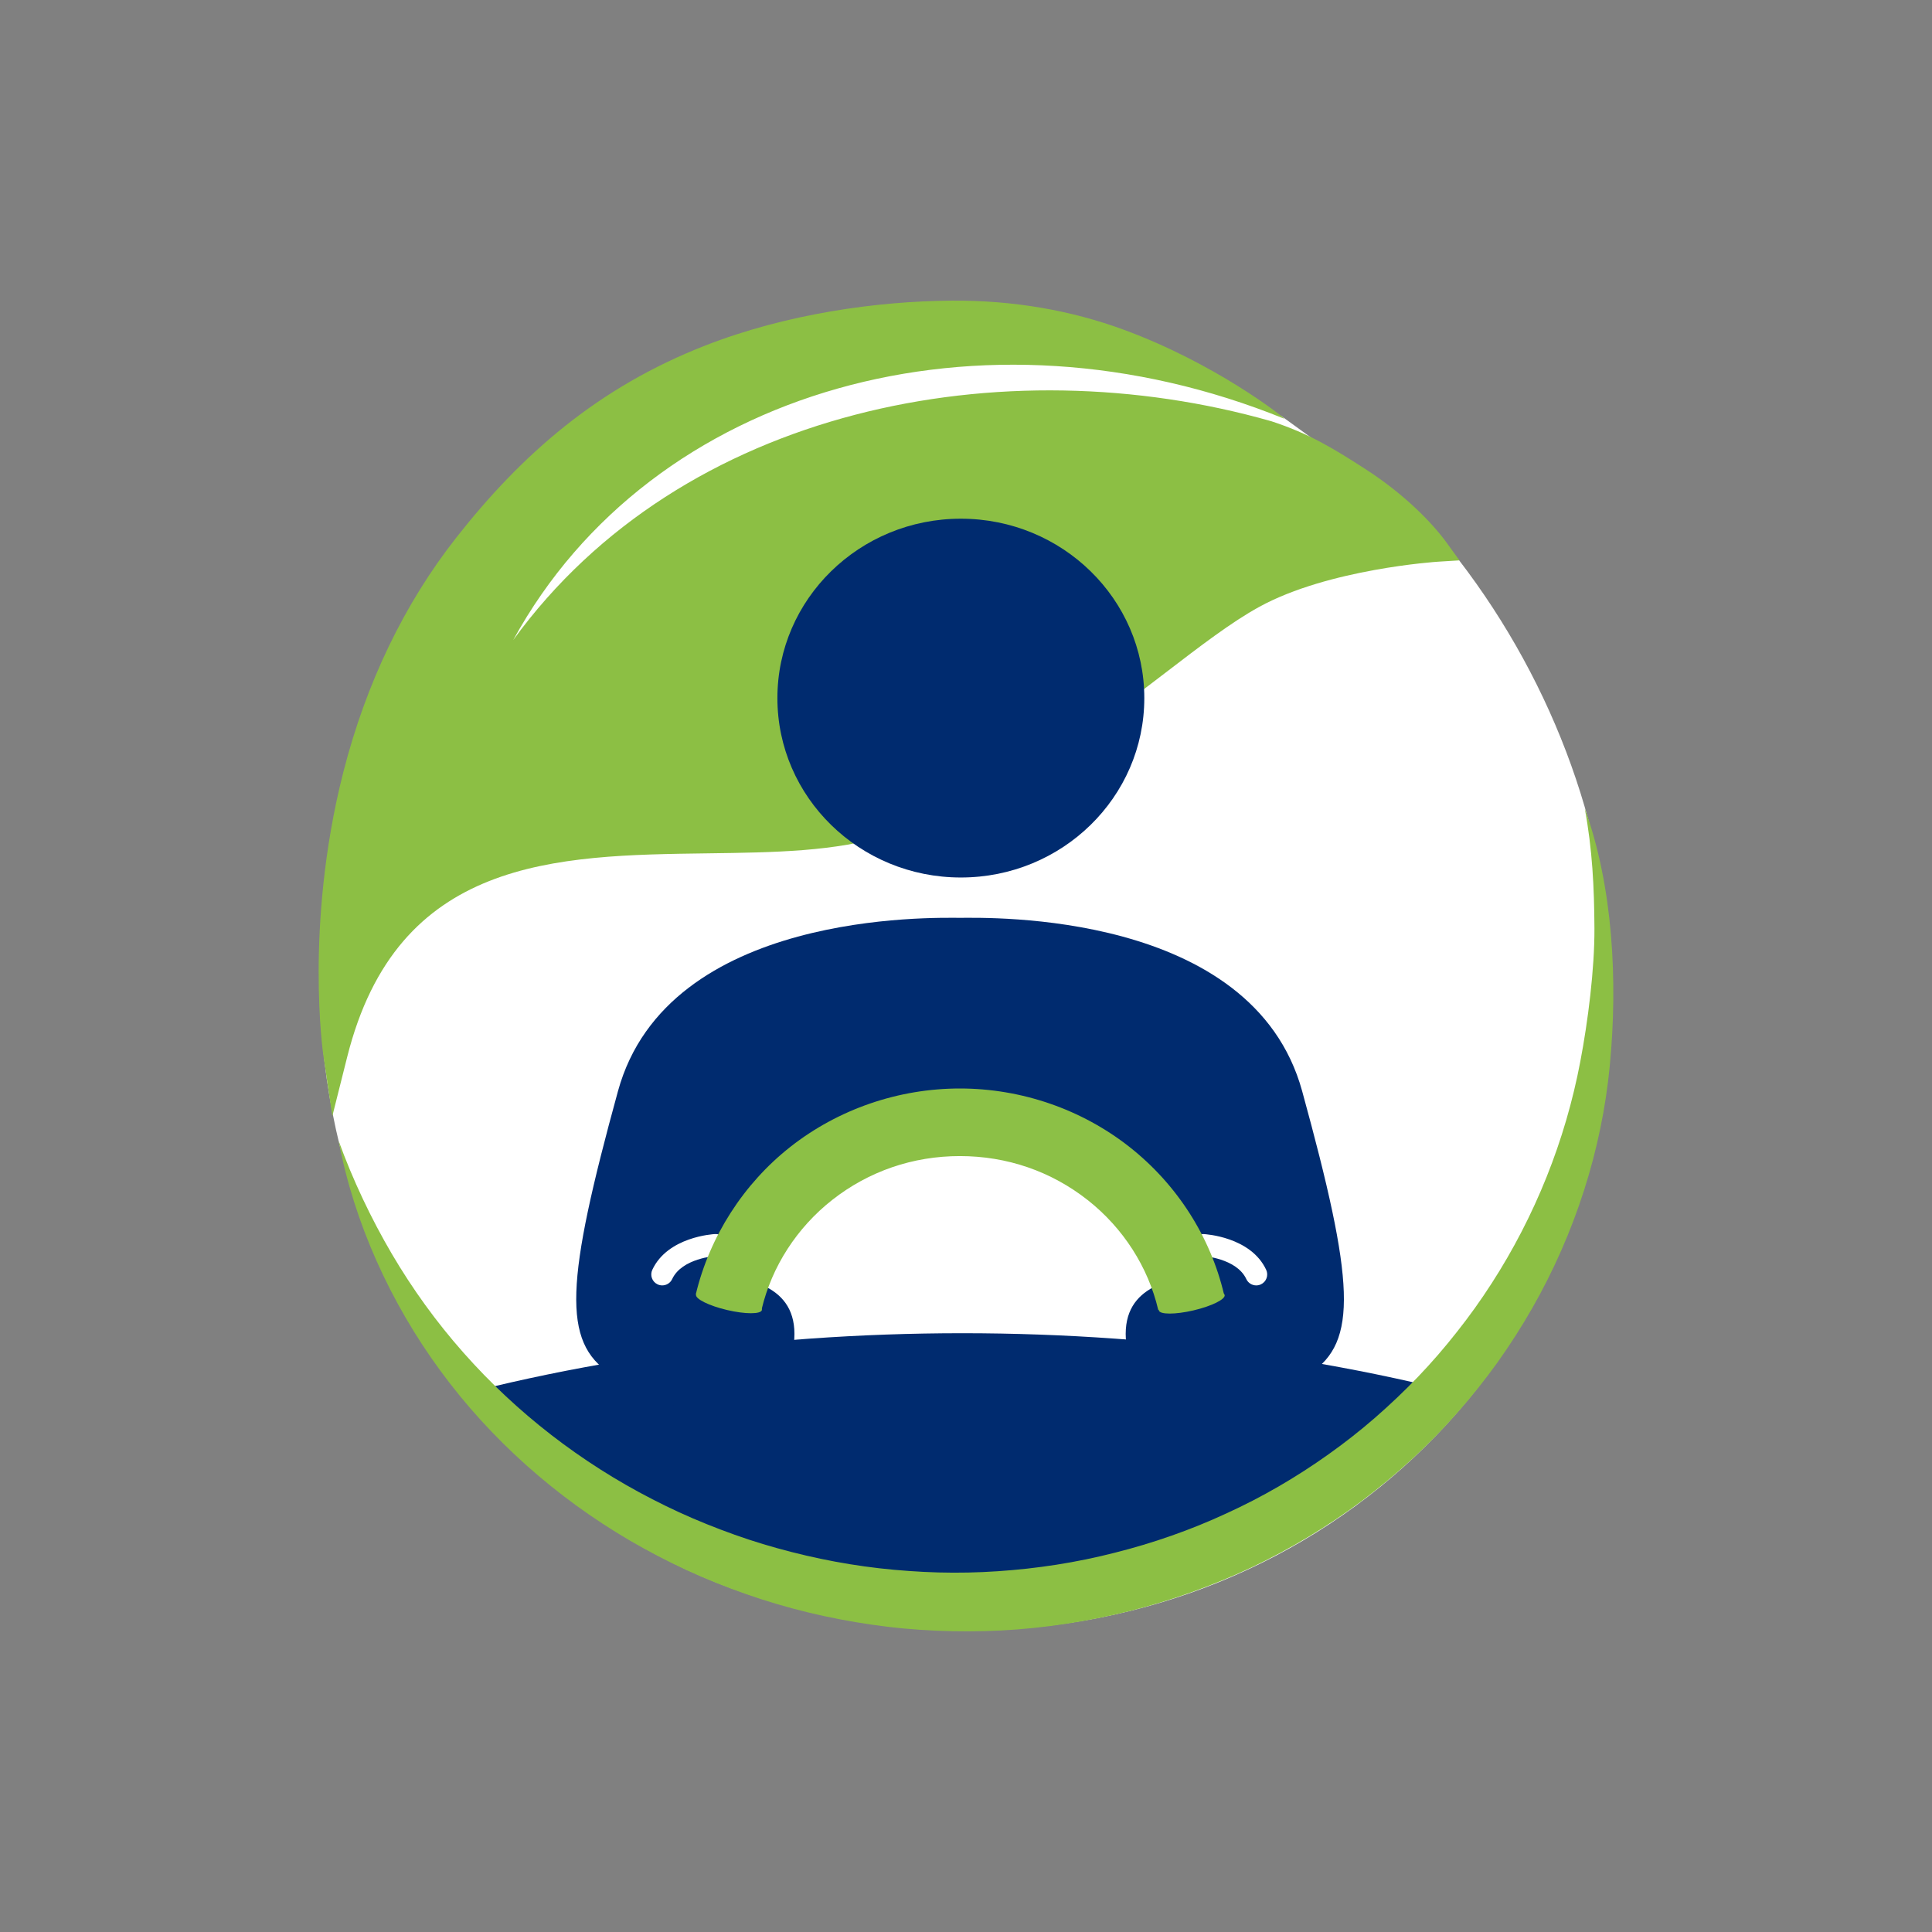
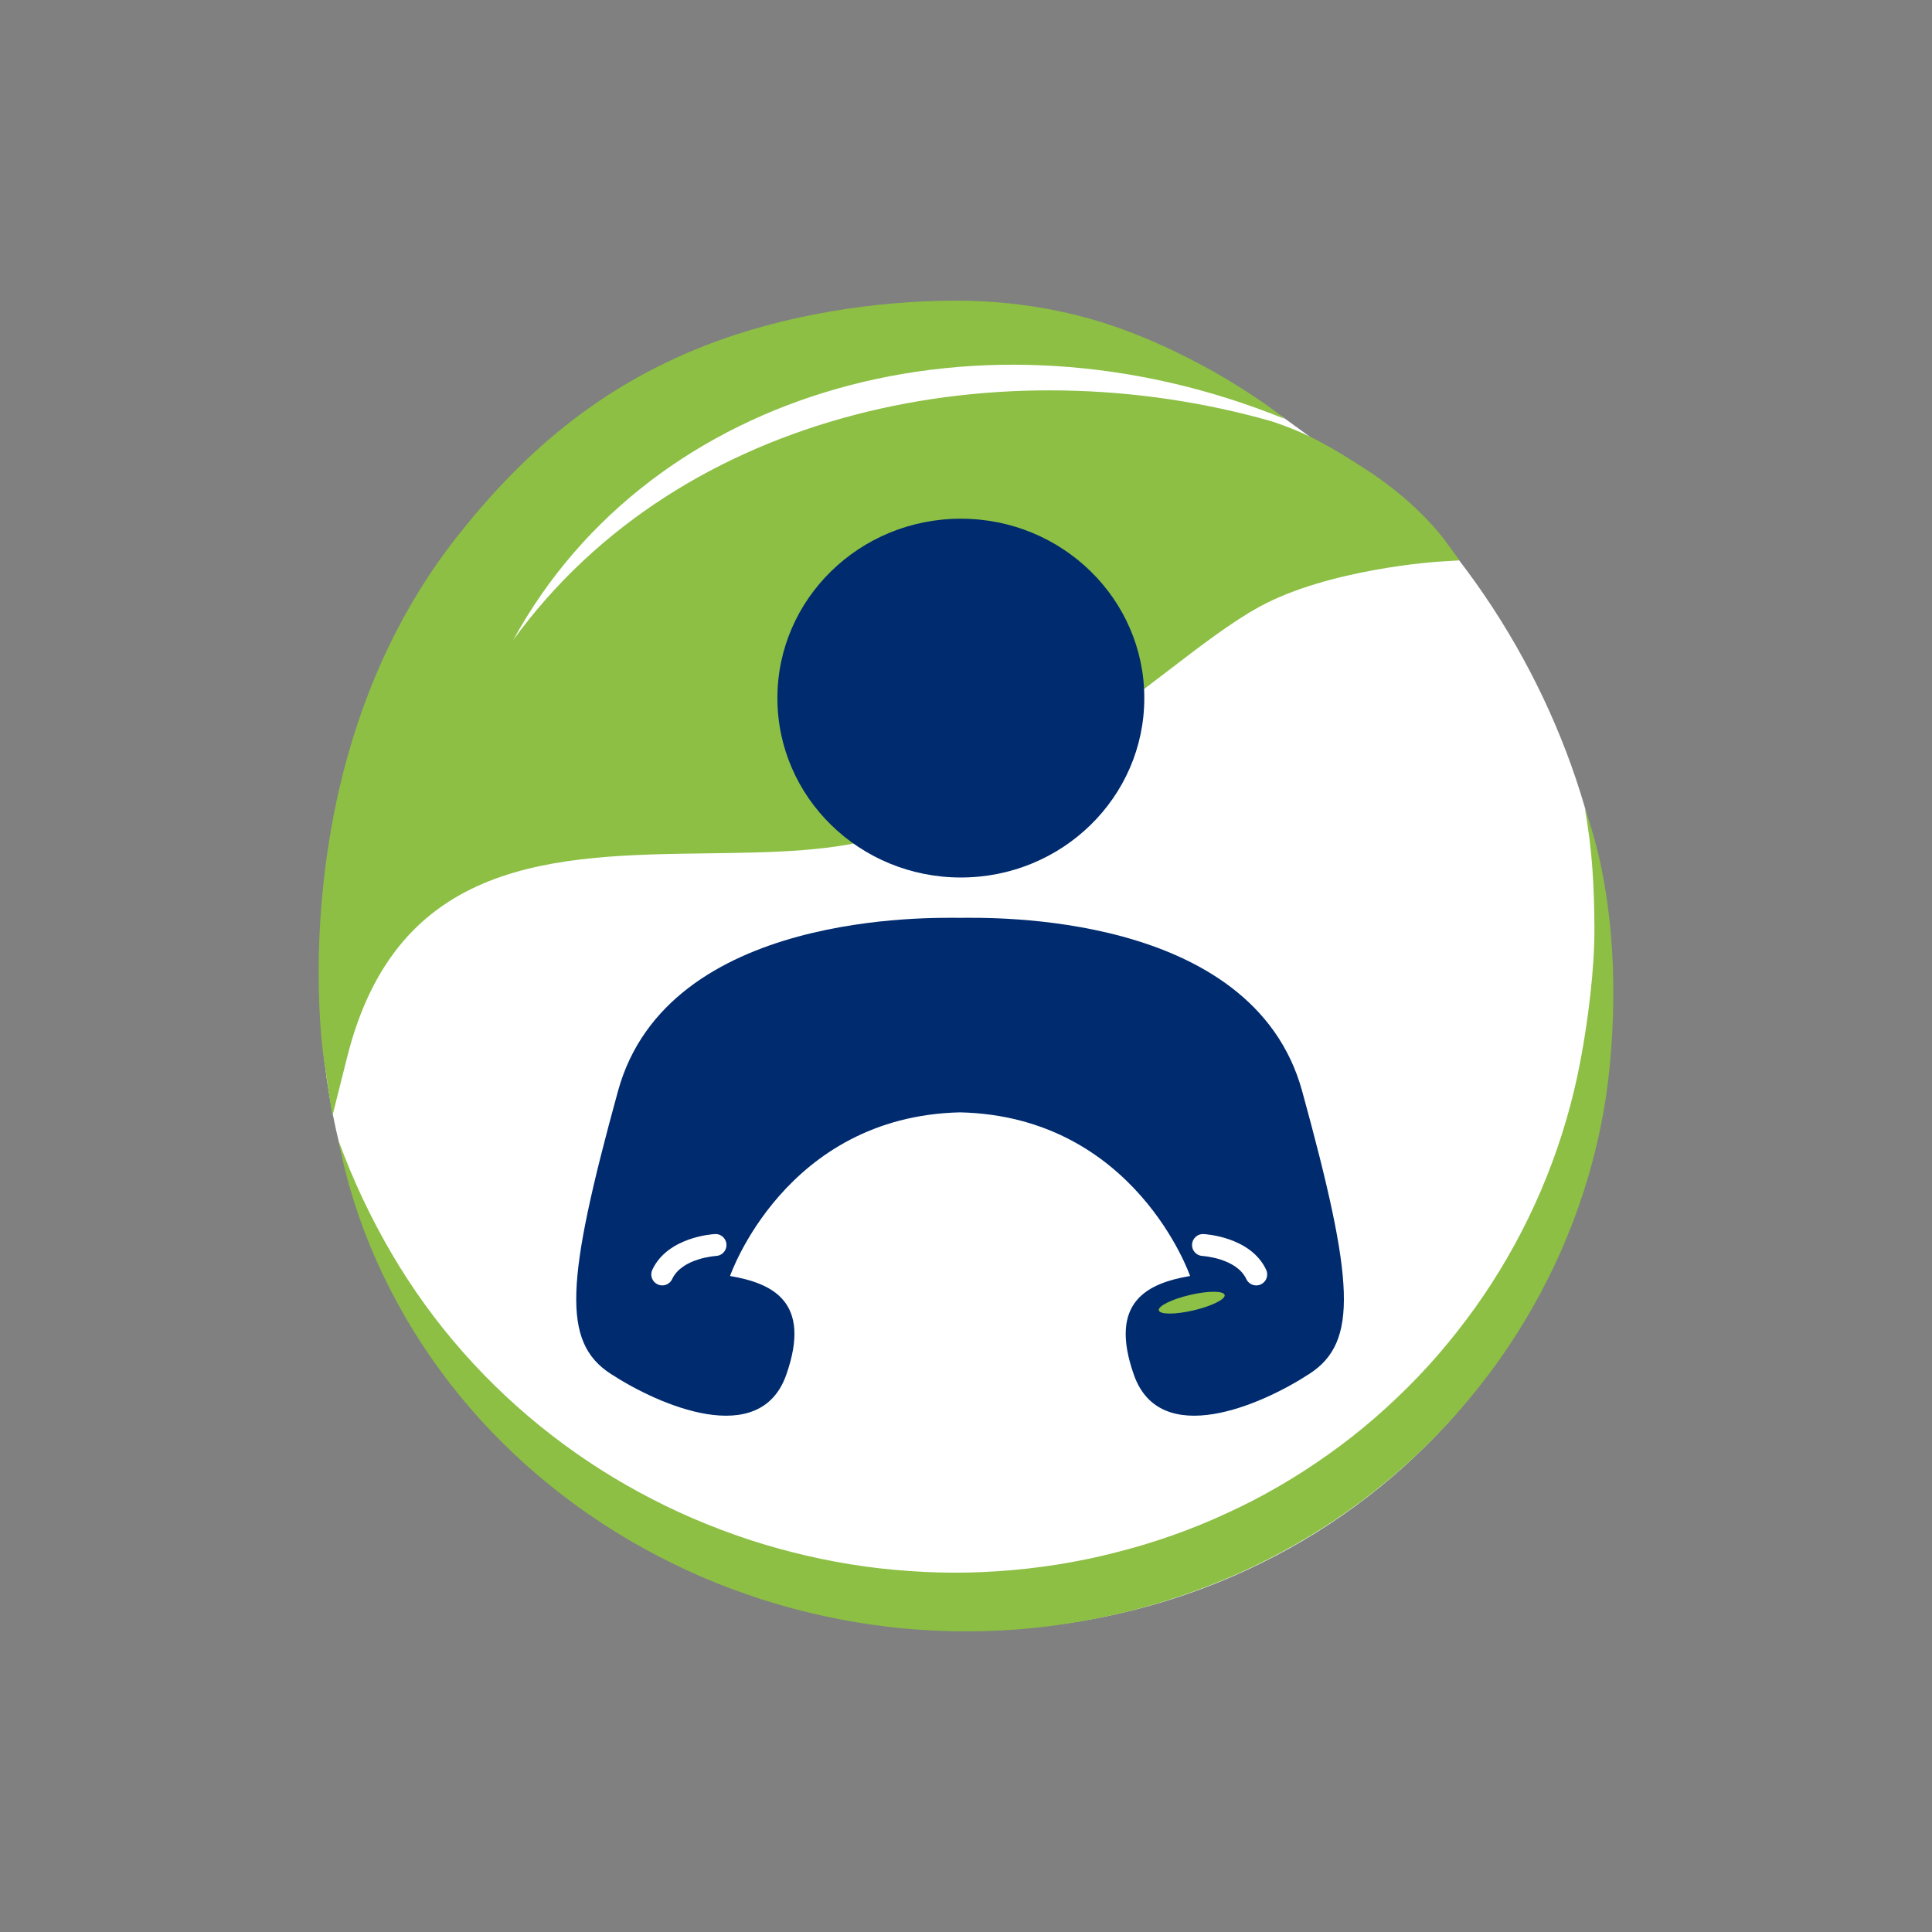
<svg xmlns="http://www.w3.org/2000/svg" xmlns:xlink="http://www.w3.org/1999/xlink" version="1.1" id="Calque_1" x="0px" y="0px" viewBox="0 0 2000 2000" style="enable-background:new 0 0 2000 2000;" xml:space="preserve">
  <rect x="0" y="0" width="2000" height="2000" fill="#808080" stroke="none" />
  <style type="text/css">
	.st0{fill:#FFFFFF;}
	.st1{fill:#8CBF44;}
	.st2{clip-path:url(#SVGID_2_);fill:#002B6F;}
	.st3{fill:#002B6F;}
	.st4{fill:#8CC046;}
</style>
  <g>
    <path class="st0" d="M1510.13,579.56l-132.57-111.81l-51-37l-324-118c-371.14,0-672,319.45-672,695c0,401,300.86,680,672,680   s666-285.45,666-661C1668.56,868.77,1609.16,708.38,1510.13,579.56z" />
    <g>
      <path class="st1" d="M1497.82,562.16c-14.85-20.47-43.25-50.16-85.25-77.16c-32.36-20.81-57-36-96.51-48.95    C1038.56,357,706.12,421.81,531.29,662.56C674.76,400.32,1017.56,307,1328.99,433.27l0.29-0.25    c-2.03-2.22-70.85-56.65-165.71-91.59c-55.49-20.44-115.33-30.6-177.87-30.21c-77.81,0.49-171.6,13.65-255.86,46.57    c-111.02,43.38-189.92,112.72-257.42,198.63c-53.94,68.65-93.29,150.3-116.96,242.66c-20.99,81.92-25.51,157.33-25.6,206.16    c-0.1,53.05,4.73,86.39,4.94,87.78l9.22,62.42l15.38-61.25c51.85-206.53,215.34-208.71,373.45-210.82    c68.46-0.91,133.12-1.78,186.74-19.21c118.23-38.45,211.11-109.66,285.74-166.88c37.34-28.63,69.59-53.36,98.42-69.15    c71.53-39.19,183.49-46.57,184.61-46.64l22.45-1.39L1497.82,562.16z" />
      <g>
        <defs>
-           <ellipse id="SVGID_1_" cx="993.65" cy="1014.16" rx="661.91" ry="647.29" />
-         </defs>
+           </defs>
        <clipPath id="SVGID_2_">
          <use xlink:href="#SVGID_1_" style="overflow:visible;" />
        </clipPath>
-         <ellipse class="st2" cx="996.18" cy="2054.01" rx="1225.09" ry="673.87" />
      </g>
      <path class="st3" d="M1347.97,1129.46c-51.41-187.12-325.41-179.33-354.11-179.33c-27.3,0-302.7-7.8-354.11,179.33    c-54.26,197.5-58.14,259.67-7.75,292.59c50.38,32.92,154.75,78.07,181.88,1.27c27.13-76.8-15.5-95.09-58.14-102.41    c0,0,56.85-165.24,238.12-169.4c181.26,4.17,238.12,169.4,238.12,169.4c-42.63,7.31-85.27,25.6-58.14,102.41    c27.13,76.8,131.49,31.65,181.88-1.27C1406.11,1389.13,1402.23,1326.96,1347.97,1129.46z M741.3,1300.16    c-0.41,0.02-35.33,2.21-45.47,23.93c-1.93,4.13-6.02,6.55-10.29,6.55c-1.61,0-3.24-0.34-4.79-1.07c-5.68-2.65-8.14-9.4-5.48-15.08    c15.95-34.17,62.88-36.9,64.87-37c6.27-0.39,11.58,4.51,11.9,10.77C752.35,1294.52,747.54,1299.84,741.3,1300.16z     M1305.26,1329.58c-1.55,0.72-3.18,1.07-4.79,1.07c-4.27,0-8.36-2.42-10.29-6.55c-10.14-21.74-45.12-23.91-45.47-23.93    c-6.25-0.35-11.05-5.68-10.72-11.93c0.33-6.25,5.68-11.11,11.88-10.74c1.99,0.1,48.93,2.83,64.87,37    C1313.4,1320.18,1310.94,1326.93,1305.26,1329.58z" />
      <ellipse class="st3" cx="994.67" cy="722.67" rx="189.91" ry="185.71" />
      <path class="st1" d="M350.56,1181c14.61,40.4,33.64,80.51,55.06,117c21.44,36.47,46.19,70.69,73.93,102.03    c55.39,62.76,122.29,114.26,195.8,151.97c18.35,9.48,37.12,18.08,56.24,25.78c19.12,7.68,38.5,14.67,58.19,20.62    c39.38,11.86,79.7,20.41,120.43,25.07c5.1,0.52,10.19,1.11,15.29,1.57l15.31,1.23l15.33,0.94l15.34,0.59    c20.46,0.54,40.94,0.13,61.35-1.27c40.81-2.71,81.38-8.97,121-19.11c39.65-9.96,78.4-23.43,115.45-40.62    c37.18-16.92,72.64-37.55,105.94-61.28c16.68-11.83,32.78-24.48,48.24-37.91c15.43-13.46,30.31-27.57,44.5-42.38    c14.18-14.82,27.62-30.37,40.31-46.54c12.77-16.11,24.75-32.87,35.89-50.2c44.69-69.25,76.24-147.53,91.78-229.73    c7.85-41.08,14.8-95.47,14.61-137.77c-0.22-42.31-2.13-81.76-10-124c29.24,80.84,34.32,178.66,25.9,266.09    c-8.34,87.49-36.12,173.63-80.17,250.89c-11.03,19.31-23.04,38.08-35.96,56.24c-13,18.1-26.93,35.55-41.69,52.3    c-29.44,33.58-62.66,63.88-98.36,90.87c-35.81,26.88-74.43,50.03-114.88,69.33c-40.56,19.05-82.94,34.24-126.35,45.17    c-43.44,10.77-87.89,17.64-132.59,19.98c-22.35,1.14-44.74,1.2-67.08,0.23l-16.74-0.93c-5.57-0.38-11.14-0.88-16.71-1.32    c-5.57-0.49-11.11-1.19-16.66-1.78c-5.55-0.66-11.08-1.46-16.61-2.19c-44.21-6.34-87.8-16.77-129.84-31.5    c-21.02-7.34-41.74-15.54-61.9-24.91c-20.18-9.34-39.89-19.62-59.06-30.8c-76.58-44.82-144.04-104.79-195.95-175.64    C403.97,1348.3,366.53,1265.48,350.56,1181z" />
      <g>
        <ellipse transform="matrix(0.974 -0.228 0.228 0.974 -274.798 316.486)" class="st4" cx="1233.13" cy="1348.24" rx="34.99" ry="8.2" />
-         <path class="st4" d="M1199.02,1356.05c-10.43-44.43-36.33-84.8-72.94-113.67c-37.84-29.84-83.63-45.61-132.42-45.61     c-48.65,0-94.33,15.69-132.12,45.37c-36.55,28.72-62.5,68.9-73.07,113.14L720.25,1340c14.22-59.53,49.15-114.46,98.06-152.88     c49.51-38.9,111.78-60.32,175.34-60.32c63.75,0,126.16,21.54,175.75,60.64c49,38.64,83.71,92.84,97.73,152.62L1199.02,1356.05z" />
-         <ellipse transform="matrix(0.228 -0.974 0.974 0.228 -730.495 1775.284)" class="st4" cx="754.13" cy="1348.24" rx="8.2" ry="34.99" />
      </g>
    </g>
  </g>
</svg>